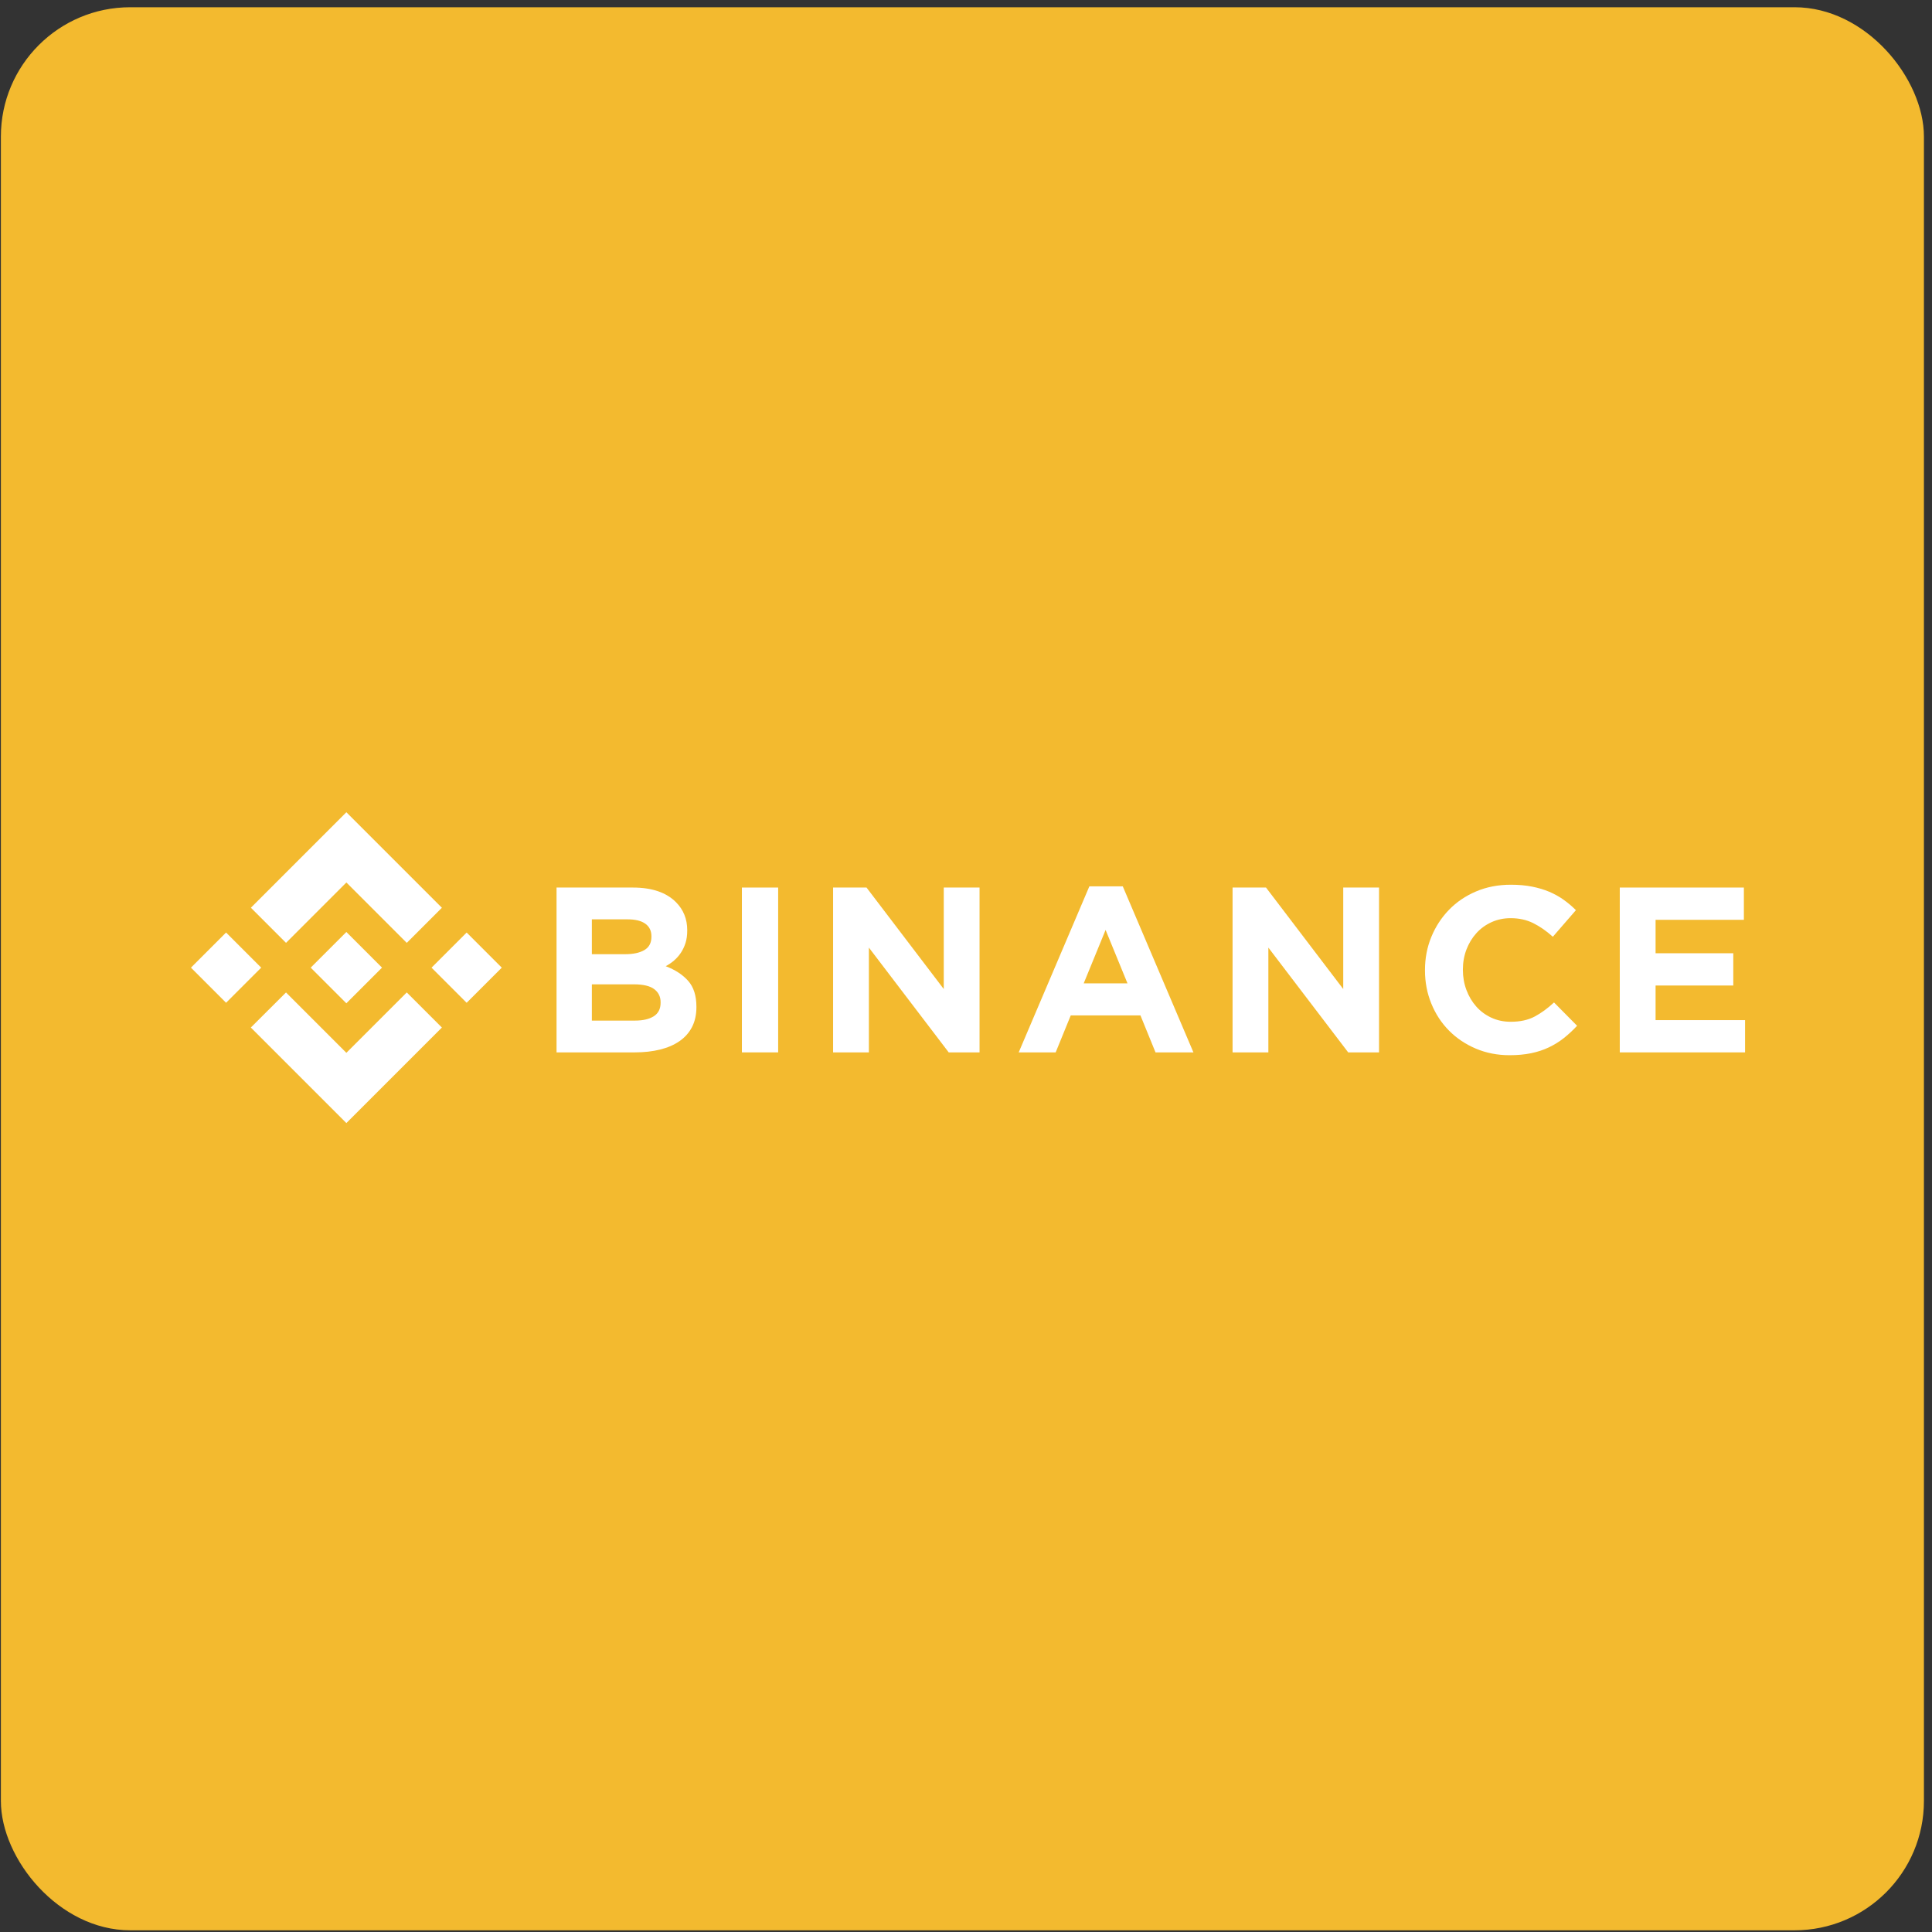
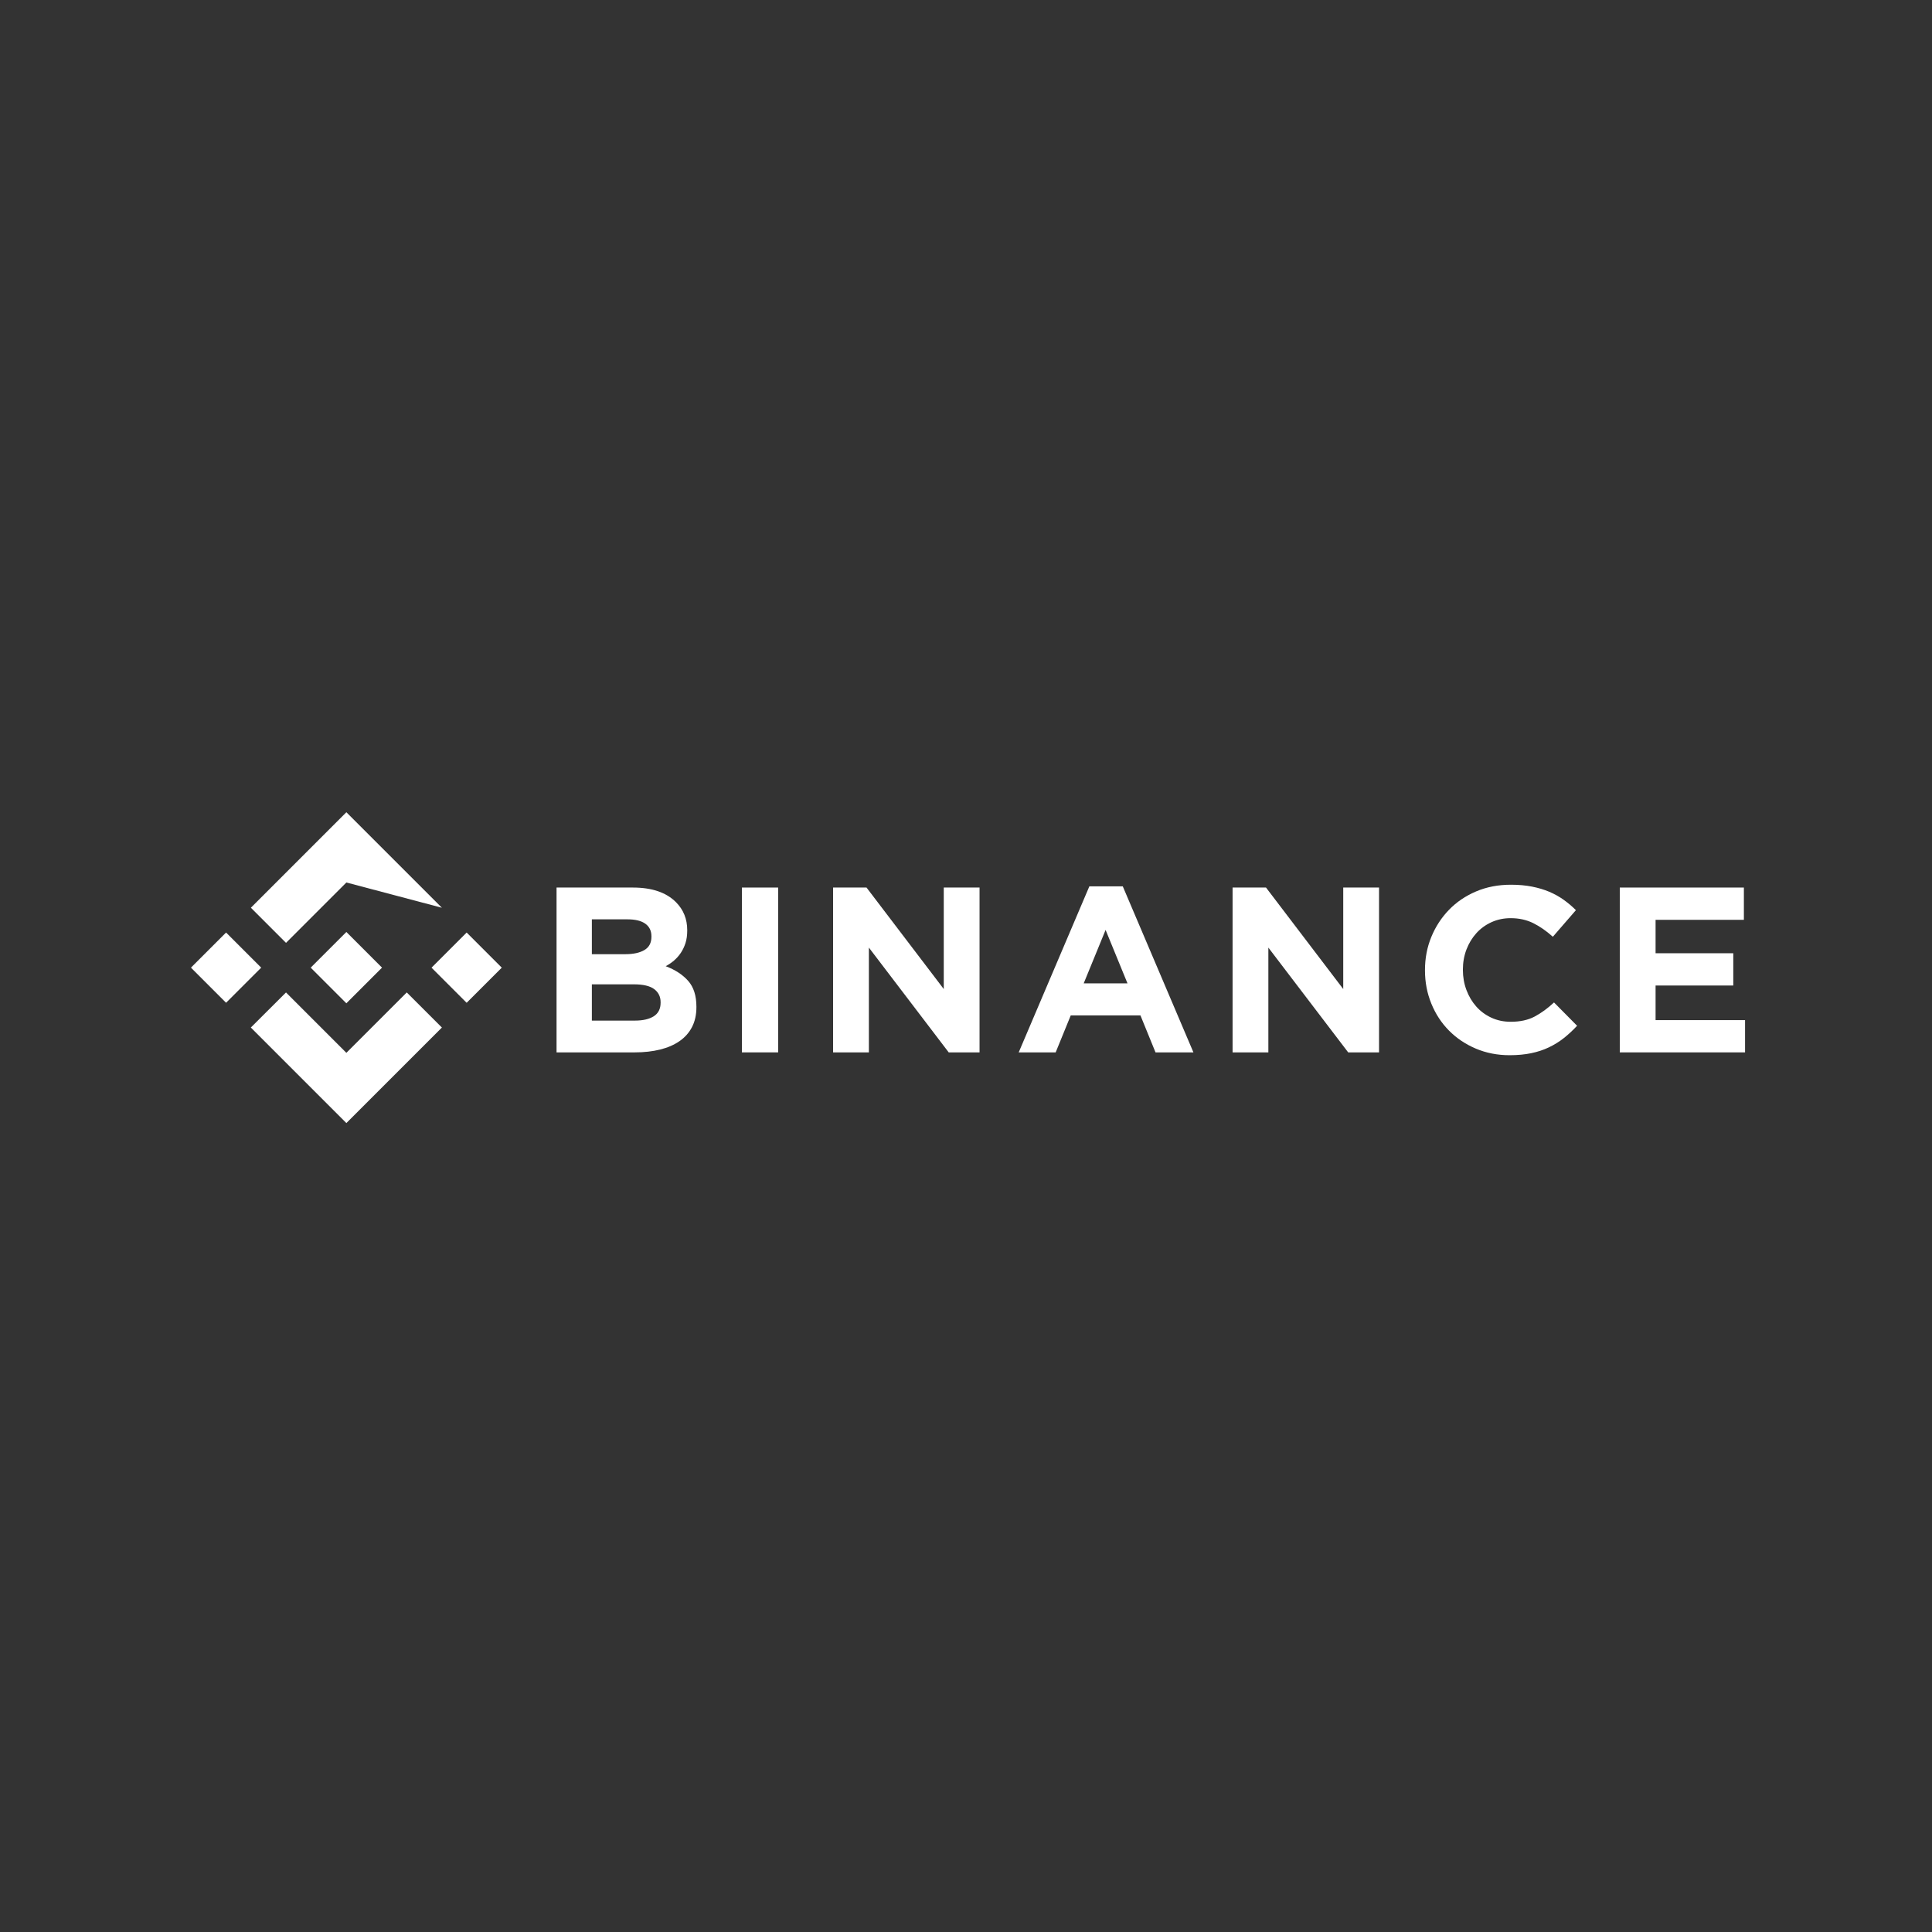
<svg xmlns="http://www.w3.org/2000/svg" width="239" height="239" viewBox="0 0 239 239" fill="none">
  <rect x="0" y="0" width="239" height="239" fill="#333333" stroke="none" />
-   <rect x="0.109" y="0.896" width="237.893" height="237.893" rx="16" fill="#F3BA2F" />
-   <path d="M35.382 116.636L42.849 109.169L50.32 116.64L54.665 112.295L42.849 100.479L31.037 112.291L35.382 116.636Z" fill="white" />
+   <path d="M35.382 116.636L42.849 109.169L54.665 112.295L42.849 100.479L31.037 112.291L35.382 116.636Z" fill="white" />
  <path d="M32.312 119.704L27.967 115.359L23.622 119.704L27.967 124.049L32.312 119.704Z" fill="white" />
  <path d="M35.381 122.773L42.848 130.24L50.319 122.77L54.666 127.112L54.664 127.114L42.848 138.931L31.035 127.118L31.029 127.112L35.381 122.773Z" fill="white" />
  <path d="M57.727 124.051L62.072 119.706L57.727 115.361L53.382 119.706L57.727 124.051Z" fill="white" />
  <path d="M47.254 119.701H47.256L42.847 115.292L39.588 118.55H39.588L39.214 118.925L38.442 119.697L38.435 119.703L38.442 119.71L42.847 124.115L47.256 119.706L47.258 119.703L47.254 119.701Z" fill="white" />
  <path d="M68.848 109.796H78.298C80.643 109.796 82.417 110.398 83.619 111.602C84.549 112.534 85.014 113.69 85.014 115.068V115.126C85.014 115.709 84.942 116.224 84.797 116.67C84.652 117.117 84.459 117.519 84.218 117.879C83.977 118.238 83.697 118.554 83.379 118.825C83.06 119.097 82.718 119.331 82.351 119.524C83.53 119.971 84.458 120.578 85.135 121.345C85.811 122.112 86.15 123.176 86.15 124.535V124.593C86.15 125.525 85.971 126.34 85.612 127.04C85.253 127.739 84.74 128.321 84.07 128.788C83.401 129.254 82.597 129.603 81.657 129.836C80.717 130.069 79.675 130.186 78.531 130.186H68.848V109.796ZM77.353 118.039C78.344 118.039 79.13 117.87 79.712 117.529C80.295 117.19 80.586 116.641 80.586 115.884V115.825C80.586 115.146 80.333 114.627 79.829 114.267C79.323 113.908 78.595 113.728 77.644 113.728H73.217V118.039H77.353V118.039ZM78.547 126.254C79.538 126.254 80.314 126.074 80.877 125.715C81.441 125.356 81.722 124.797 81.722 124.04V123.982C81.722 123.302 81.46 122.763 80.936 122.365C80.411 121.967 79.567 121.768 78.401 121.768H73.217V126.254H78.547V126.254Z" fill="white" />
  <path d="M91.777 109.796H96.263V130.186H91.777V109.796Z" fill="white" />
  <path d="M103.059 109.796H107.194L116.749 122.351V109.796H121.176V130.186H117.361L107.486 117.224V130.186H103.059V109.796Z" fill="white" />
  <path d="M134.759 109.649H138.895L147.634 130.185H142.944L141.08 125.612H132.458L130.593 130.185H126.02L134.759 109.649ZM139.478 121.65L136.768 115.038L134.06 121.65H139.478Z" fill="white" />
  <path d="M152.477 109.796H156.613L166.167 122.351V109.796H170.595V130.186H166.779L156.904 117.224V130.186H152.477V109.796V109.796Z" fill="white" />
  <path d="M186.737 130.535C185.241 130.535 183.853 130.263 182.571 129.72C181.289 129.177 180.182 128.433 179.25 127.491C178.318 126.55 177.589 125.438 177.066 124.156C176.541 122.874 176.279 121.505 176.279 120.049V119.991C176.279 118.534 176.541 117.17 177.066 115.898C177.59 114.626 178.318 113.51 179.25 112.549C180.182 111.587 181.299 110.83 182.6 110.276C183.9 109.723 185.338 109.446 186.911 109.446C187.862 109.446 188.731 109.524 189.518 109.679C190.304 109.835 191.017 110.048 191.659 110.32C192.3 110.592 192.892 110.922 193.436 111.31C193.979 111.699 194.484 112.126 194.95 112.592L192.096 115.884C191.299 115.165 190.489 114.602 189.664 114.194C188.838 113.787 187.911 113.583 186.882 113.583C186.027 113.583 185.236 113.748 184.508 114.078C183.78 114.408 183.153 114.864 182.629 115.447C182.105 116.029 181.697 116.704 181.405 117.471C181.115 118.238 180.969 119.059 180.969 119.932V119.99C180.969 120.864 181.115 121.69 181.405 122.466C181.697 123.243 182.099 123.923 182.615 124.505C183.129 125.088 183.75 125.549 184.478 125.889C185.207 126.229 186.008 126.399 186.882 126.399C188.047 126.399 189.032 126.185 189.838 125.758C190.644 125.331 191.445 124.748 192.241 124.01L195.096 126.894C194.572 127.457 194.027 127.962 193.465 128.409C192.902 128.856 192.285 129.239 191.615 129.56C190.945 129.88 190.211 130.123 189.416 130.287C188.619 130.452 187.726 130.535 186.737 130.535Z" fill="white" />
  <path d="M200.377 109.796H215.728V113.787H204.805V117.923H214.417V121.914H204.805V126.196H215.874V130.186H200.377V109.796Z" fill="white" />
</svg>